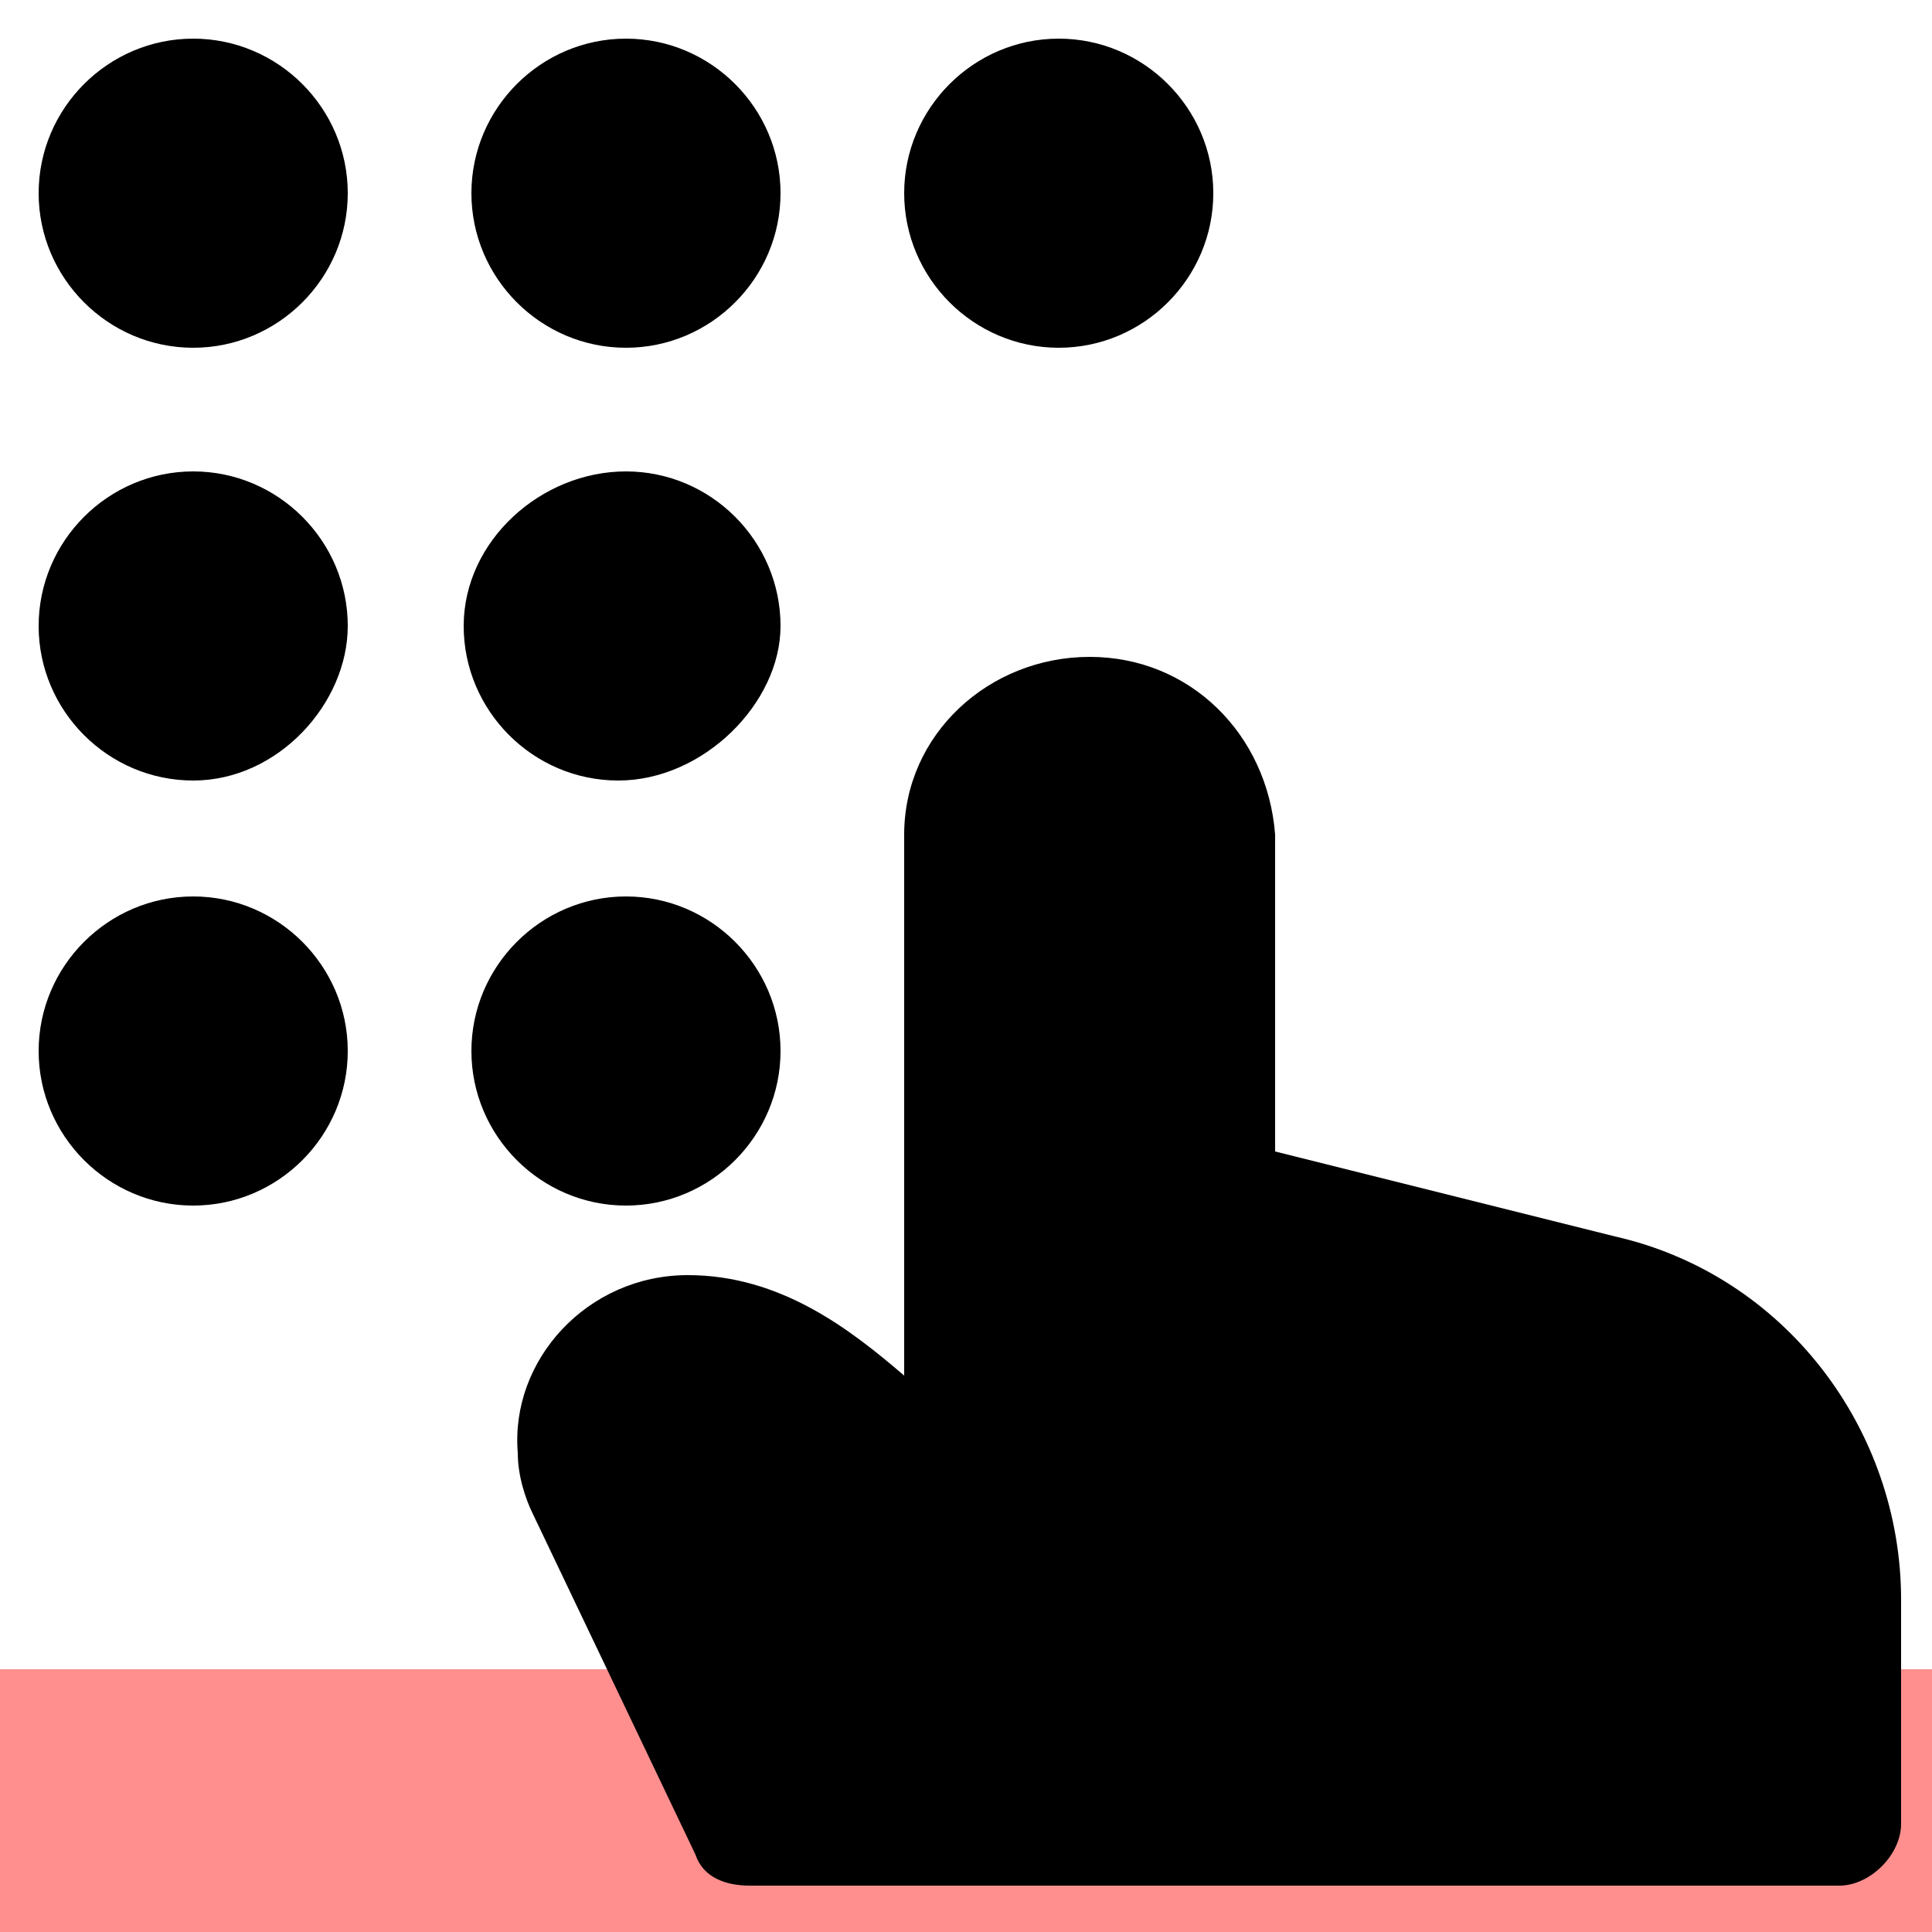
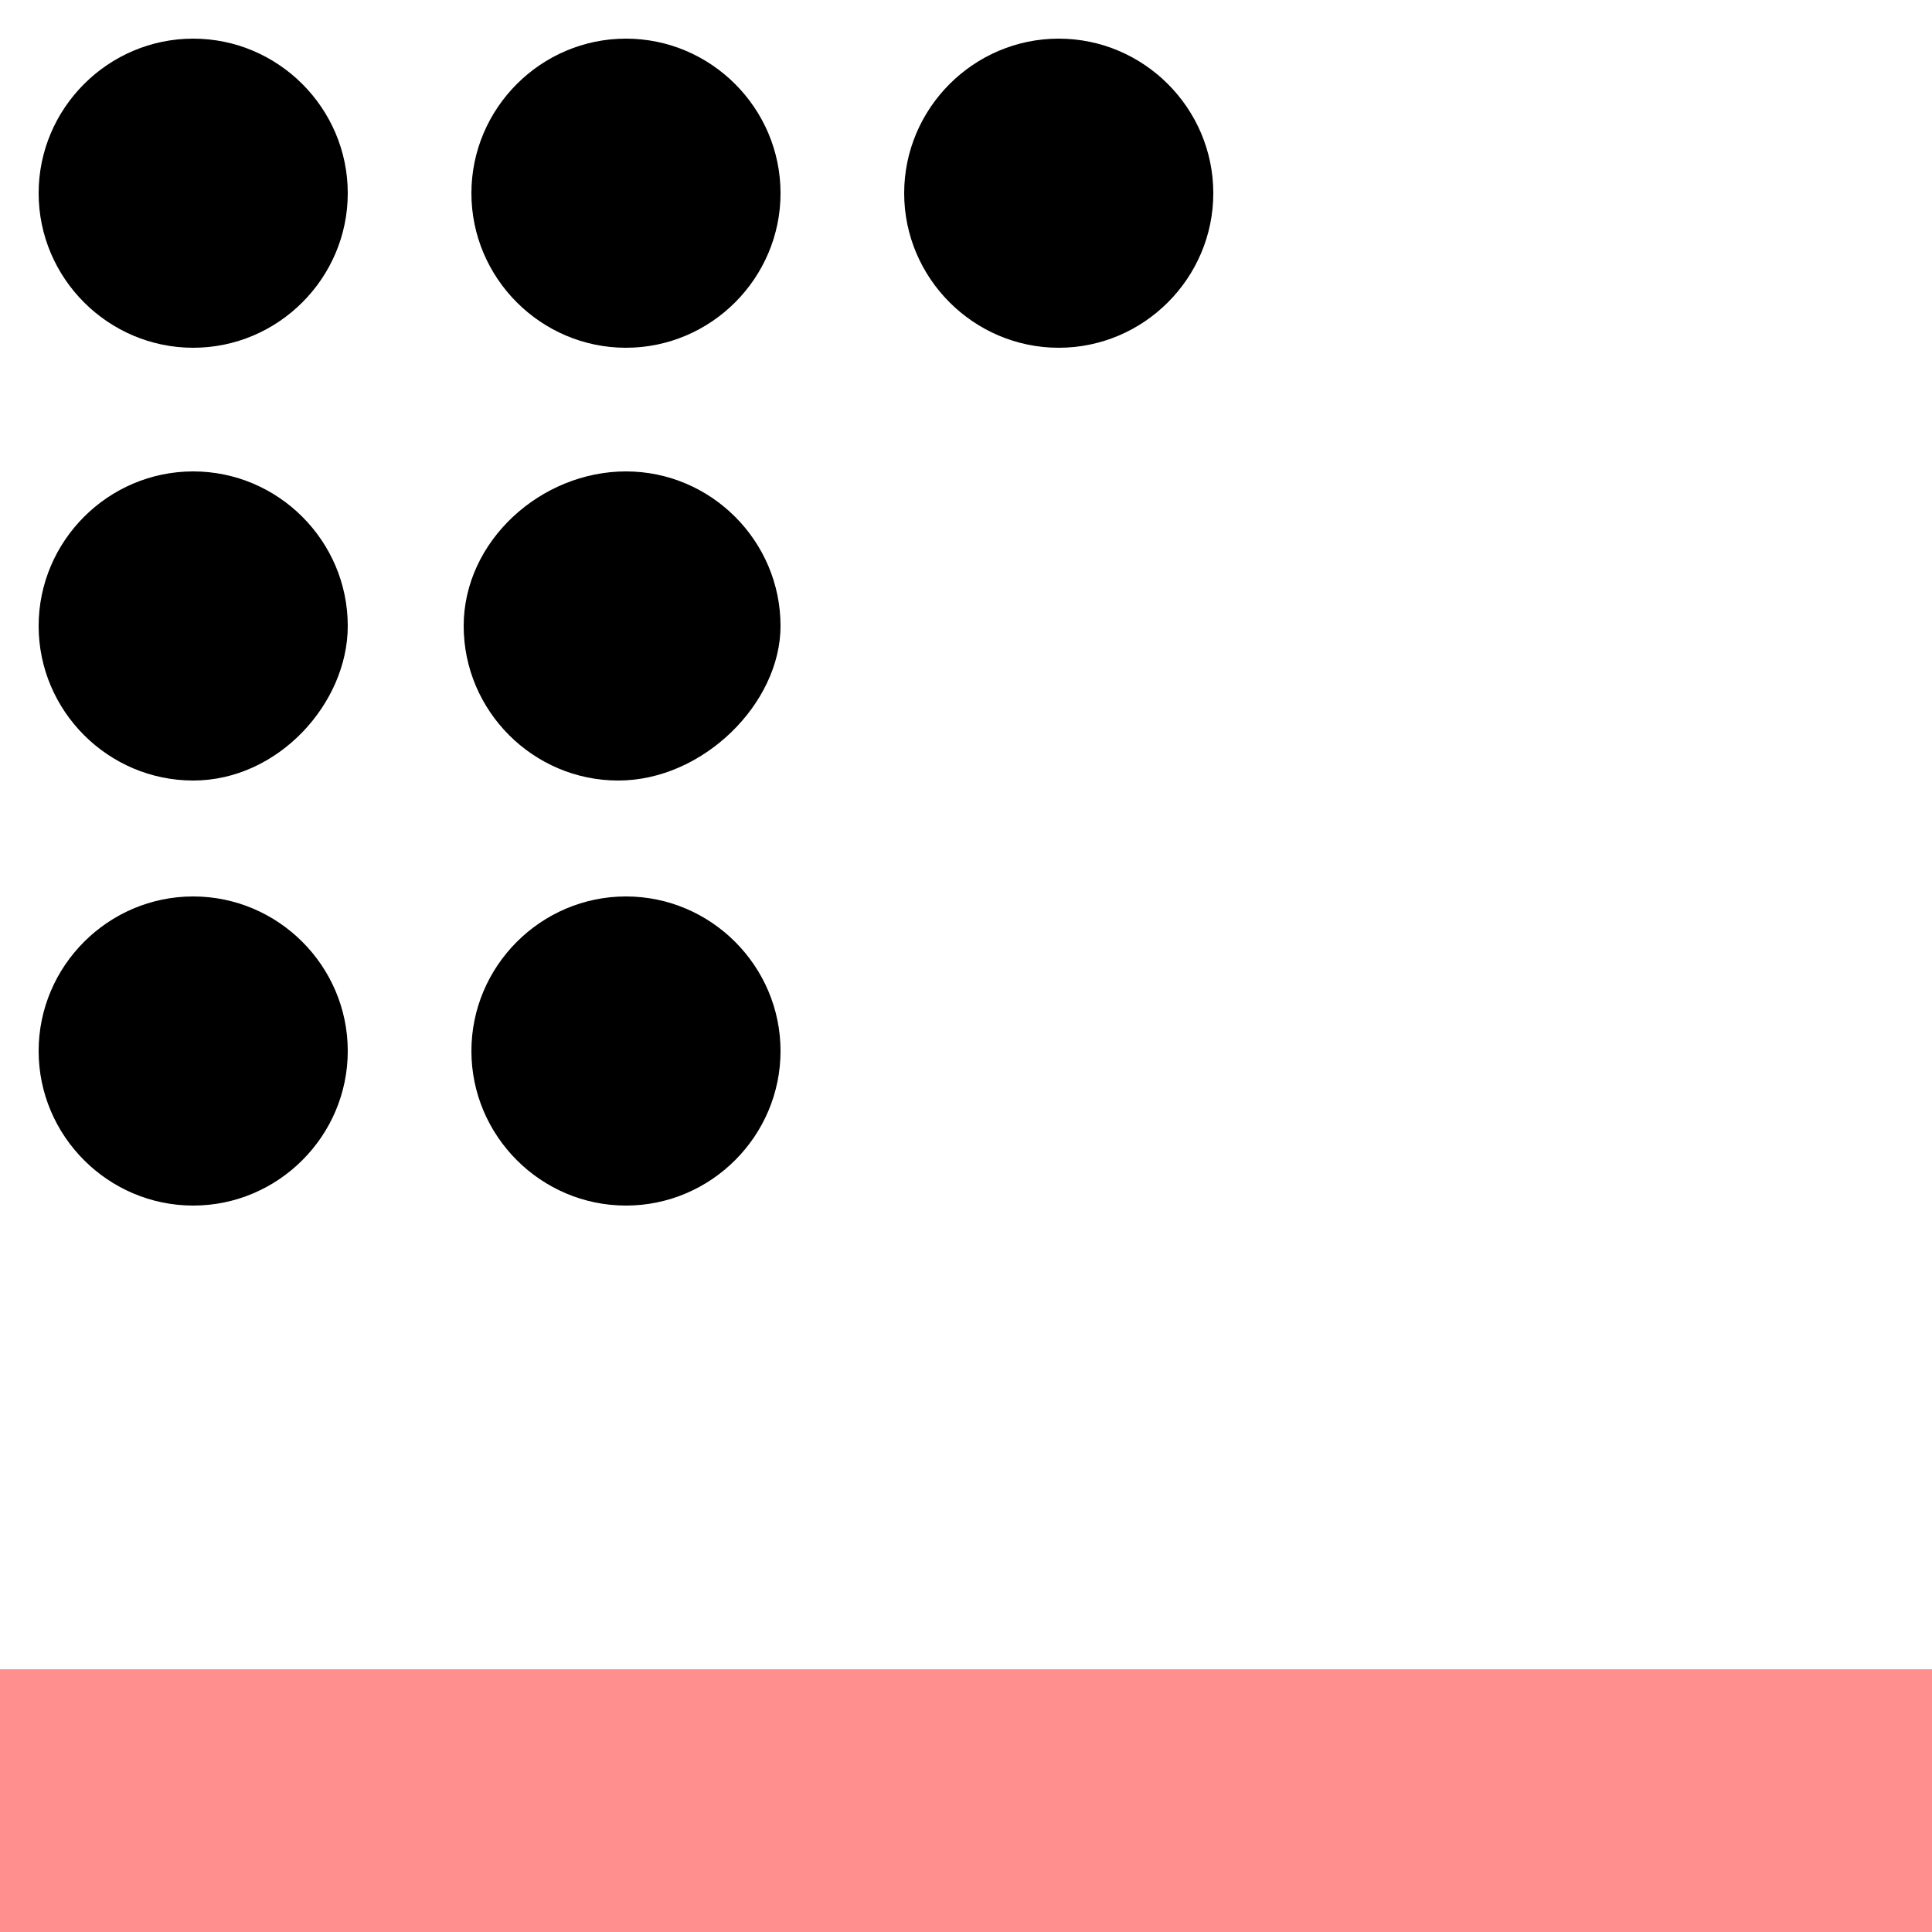
<svg xmlns="http://www.w3.org/2000/svg" version="1.1" id="Ebene_1" x="0px" y="0px" viewBox="0 0 25 25" style="enable-background:new 0 0 25 25;" xml:space="preserve">
  <style type="text/css">
	.st0{display:none;}
	.st1{display:inline;fill-rule:evenodd;clip-rule:evenodd;fill:#999999;}
	.st2{display:inline;}
	.st3{fill-rule:evenodd;clip-rule:evenodd;fill:#FF8F8F;}
	.st4{display:none;fill-rule:evenodd;clip-rule:evenodd;fill:#FF8F8F;}
</style>
  <g class="st0">
-     <path class="st1" d="M-0.2,14.3h25v3.5h-25V14.3z" />
    <g class="st2">
      <path d="M23.7-7H0.9C0.6-7,0.4-6.8,0.4-6.5v1.9c0,0.3,0.2,0.5,0.5,0.5h22.8c0.3,0,0.5-0.2,0.5-0.5v-1.9C24.1-6.8,23.9-7,23.7-7z" />
      <path d="M21.2,0.5v-3.3H3.3v3.3c0,4.9,4,9,9,9S21.2,5.5,21.2,0.5z M12.3,7.8c-2.5,0-4.5-2-4.5-4.4s2-4.5,4.5-4.5s4.5,2,4.5,4.5    S14.7,7.8,12.3,7.8z" />
      <path d="M20.2,12.1c0.5-0.7,0.9-1.5,1-2.4C21.3,9.3,21,9,20.6,8.9c-0.4-0.1-0.7,0.2-0.8,0.6c-0.3,1.7-1.4,2.8-3.1,3.1    c-0.4,0.1-0.6,0.4-0.6,0.8c0.1,0.3,0.4,0.6,0.7,0.6C17.1,13.9,19,13.7,20.2,12.1L20.2,12.1z" />
      <path d="M23.5,9.2c-0.4-0.1-0.7,0.2-0.8,0.6c-0.5,2.9-2.6,5.1-5.6,5.6c-0.4,0.1-0.6,0.4-0.6,0.8c0.1,0.4,0.4,0.6,0.8,0.6    c2-0.3,3.8-1.3,5.1-3c0.9-1.1,1.4-2.4,1.7-3.8C24.2,9.6,23.9,9.3,23.5,9.2L23.5,9.2z" />
      <path d="M7.7,12.6C6,12.3,4.9,11.2,4.6,9.5C4.5,9.1,4.2,8.9,3.8,8.9C3.4,9,3.2,9.3,3.2,9.7c0.4,2.2,2,3.8,4.2,4.2    c0.4,0.1,0.7-0.2,0.8-0.6C8.3,13,8.1,12.6,7.7,12.6z" />
      <path d="M7.4,15.4c-3-0.5-5.1-2.7-5.6-5.6C1.7,9.4,1.4,9.2,1,9.2C0.6,9.3,0.4,9.6,0.4,10c0.6,3.5,3.2,6.2,6.8,6.8    c0.4,0.1,0.7-0.2,0.8-0.6C8,15.8,7.8,15.5,7.4,15.4L7.4,15.4z" />
-       <path d="M12.3,0.3c-1.7,0-3.1,1.4-3.1,3.1s1.4,3.1,3.1,3.1s3.1-1.4,3.1-3.1S14,0.3,12.3,0.3L12.3,0.3z M12.3,4.1    c-0.4,0-0.7-0.3-0.7-0.7s0.3-0.7,0.7-0.7S13,3,13,3.4S12.6,4.1,12.3,4.1L12.3,4.1z" />
    </g>
  </g>
  <path class="st3" d="M0,21.6h25v3.5H0C0,25.1,0,21.6,0,21.6z" />
  <g id="Alarmanlage" class="st0">
    <g class="st2">
      <path d="M-10.1,32.5l-9.8-9.8l-9.8,9.8v9.4h-2.5v1.4h24.7v-1.4H-10v-9.4H-10.1z M-13.6,38.5c-0.4,0.8-1.2,1.2-2.1,1.2h-8.4    c-0.9,0-1.7-0.5-2.1-1.2c-0.4-0.8-0.4-1.7,0-2.5l4.2-7.3c0.4-0.8,1.2-1.2,2.1-1.2s1.7,0.5,2.1,1.2l4.2,7.3    C-13.1,36.8-13.1,37.7-13.6,38.5z" />
-       <path d="M-19,29.5c-0.2-0.3-0.5-0.5-0.9-0.5s-0.7,0.2-0.9,0.5l-4.2,7.3c-0.2,0.3-0.2,0.7,0,1s0.5,0.5,0.9,0.5h8.4    c0.4,0,0.7-0.2,0.9-0.5s0.2-0.7,0-1L-19,29.5z M-19.2,37.1h-1.4v-2.9h1.4V37.1z M-19.9,33.4c-0.5,0-0.8-0.3-0.8-0.7    s0.3-0.7,0.8-0.7s0.8,0.3,0.8,0.7C-19.1,33.1-19.4,33.4-19.9,33.4L-19.9,33.4z" />
+       <path d="M-19,29.5c-0.2-0.3-0.5-0.5-0.9-0.5s-0.7,0.2-0.9,0.5l-4.2,7.3c-0.2,0.3-0.2,0.7,0,1s0.5,0.5,0.9,0.5h8.4    c0.4,0,0.7-0.2,0.9-0.5s0.2-0.7,0-1L-19,29.5M-19.2,37.1h-1.4v-2.9h1.4V37.1z M-19.9,33.4c-0.5,0-0.8-0.3-0.8-0.7    s0.3-0.7,0.8-0.7s0.8,0.3,0.8,0.7C-19.1,33.1-19.4,33.4-19.9,33.4L-19.9,33.4z" />
      <path d="M-19.9,20.7L-8.6,32l1-1l-2.6-2.6V21h-4.4v3l-5.4-5.4L-32.2,31l1,1L-19.9,20.7z" />
    </g>
    <g class="st2">
      <g>
        <g>
-           <path d="M-29.5,24.7c-0.1-0.9,0.3-1.7,0.9-2.3c0.6-0.6,1.5-0.9,2.3-0.9l-0.1,1.4c-0.5,0-0.9,0.1-1.2,0.5      c-0.3,0.3-0.5,0.8-0.5,1.2L-29.5,24.7z" />
-         </g>
+           </g>
        <g>
          <path d="M-32.2,24.8c-0.1-1.7,0.5-3.3,1.7-4.4c1.2-1.2,2.8-1.8,4.4-1.7l-0.1,1.4c-1.2-0.1-2.5,0.4-3.3,1.3      c-0.9,0.9-1.3,2.1-1.3,3.3L-32.2,24.8z" />
        </g>
      </g>
    </g>
  </g>
  <path class="st4" d="M0,21.6h25v3.5H0C0,25.1,0,21.6,0,21.6z" />
  <path d="M4.5,2.5c0-1.1-0.9-2-2-2s-2,0.9-2,2s0.9,2,2,2S4.5,3.6,4.5,2.5z" />
  <path d="M4.5,8.1c0-1.1-0.9-2-2-2s-2,0.9-2,2s0.9,2,2,2S4.5,9.1,4.5,8.1z" />
  <path d="M4.5,13.6c0-1.1-0.9-2-2-2s-2,0.9-2,2s0.9,2,2,2S4.5,14.7,4.5,13.6z" />
  <path d="M10.1,2.5c0-1.1-0.9-2-2-2s-2,0.9-2,2s0.9,2,2,2S10.1,3.6,10.1,2.5z" />
  <path d="M10.1,8.1c0-1.1-0.9-2-2-2S6,7,6,8.1s0.9,2,2,2S10.1,9.1,10.1,8.1z" />
  <path d="M10.1,13.6c0-1.1-0.9-2-2-2s-2,0.9-2,2s0.9,2,2,2S10.1,14.7,10.1,13.6z" />
  <path d="M15.7,2.5c0-1.1-0.9-2-2-2s-2,0.9-2,2s0.9,2,2,2S15.7,3.6,15.7,2.5z" />
-   <path d="M14.1,8.5c-1.3,0-2.4,1-2.4,2.3v7c-0.7-0.6-1.6-1.3-2.8-1.3c-1.3,0-2.3,1.1-2.2,2.3c0,0.3,0.1,0.6,0.2,0.8l2.1,4.4  c0.1,0.3,0.4,0.4,0.7,0.4h14.1c0.4,0,0.8-0.4,0.8-0.8v-2.9c0-2.2-1.5-4.2-3.7-4.7l-4.4-1.1v-4.1C16.4,9.5,15.4,8.5,14.1,8.5z" />
</svg>